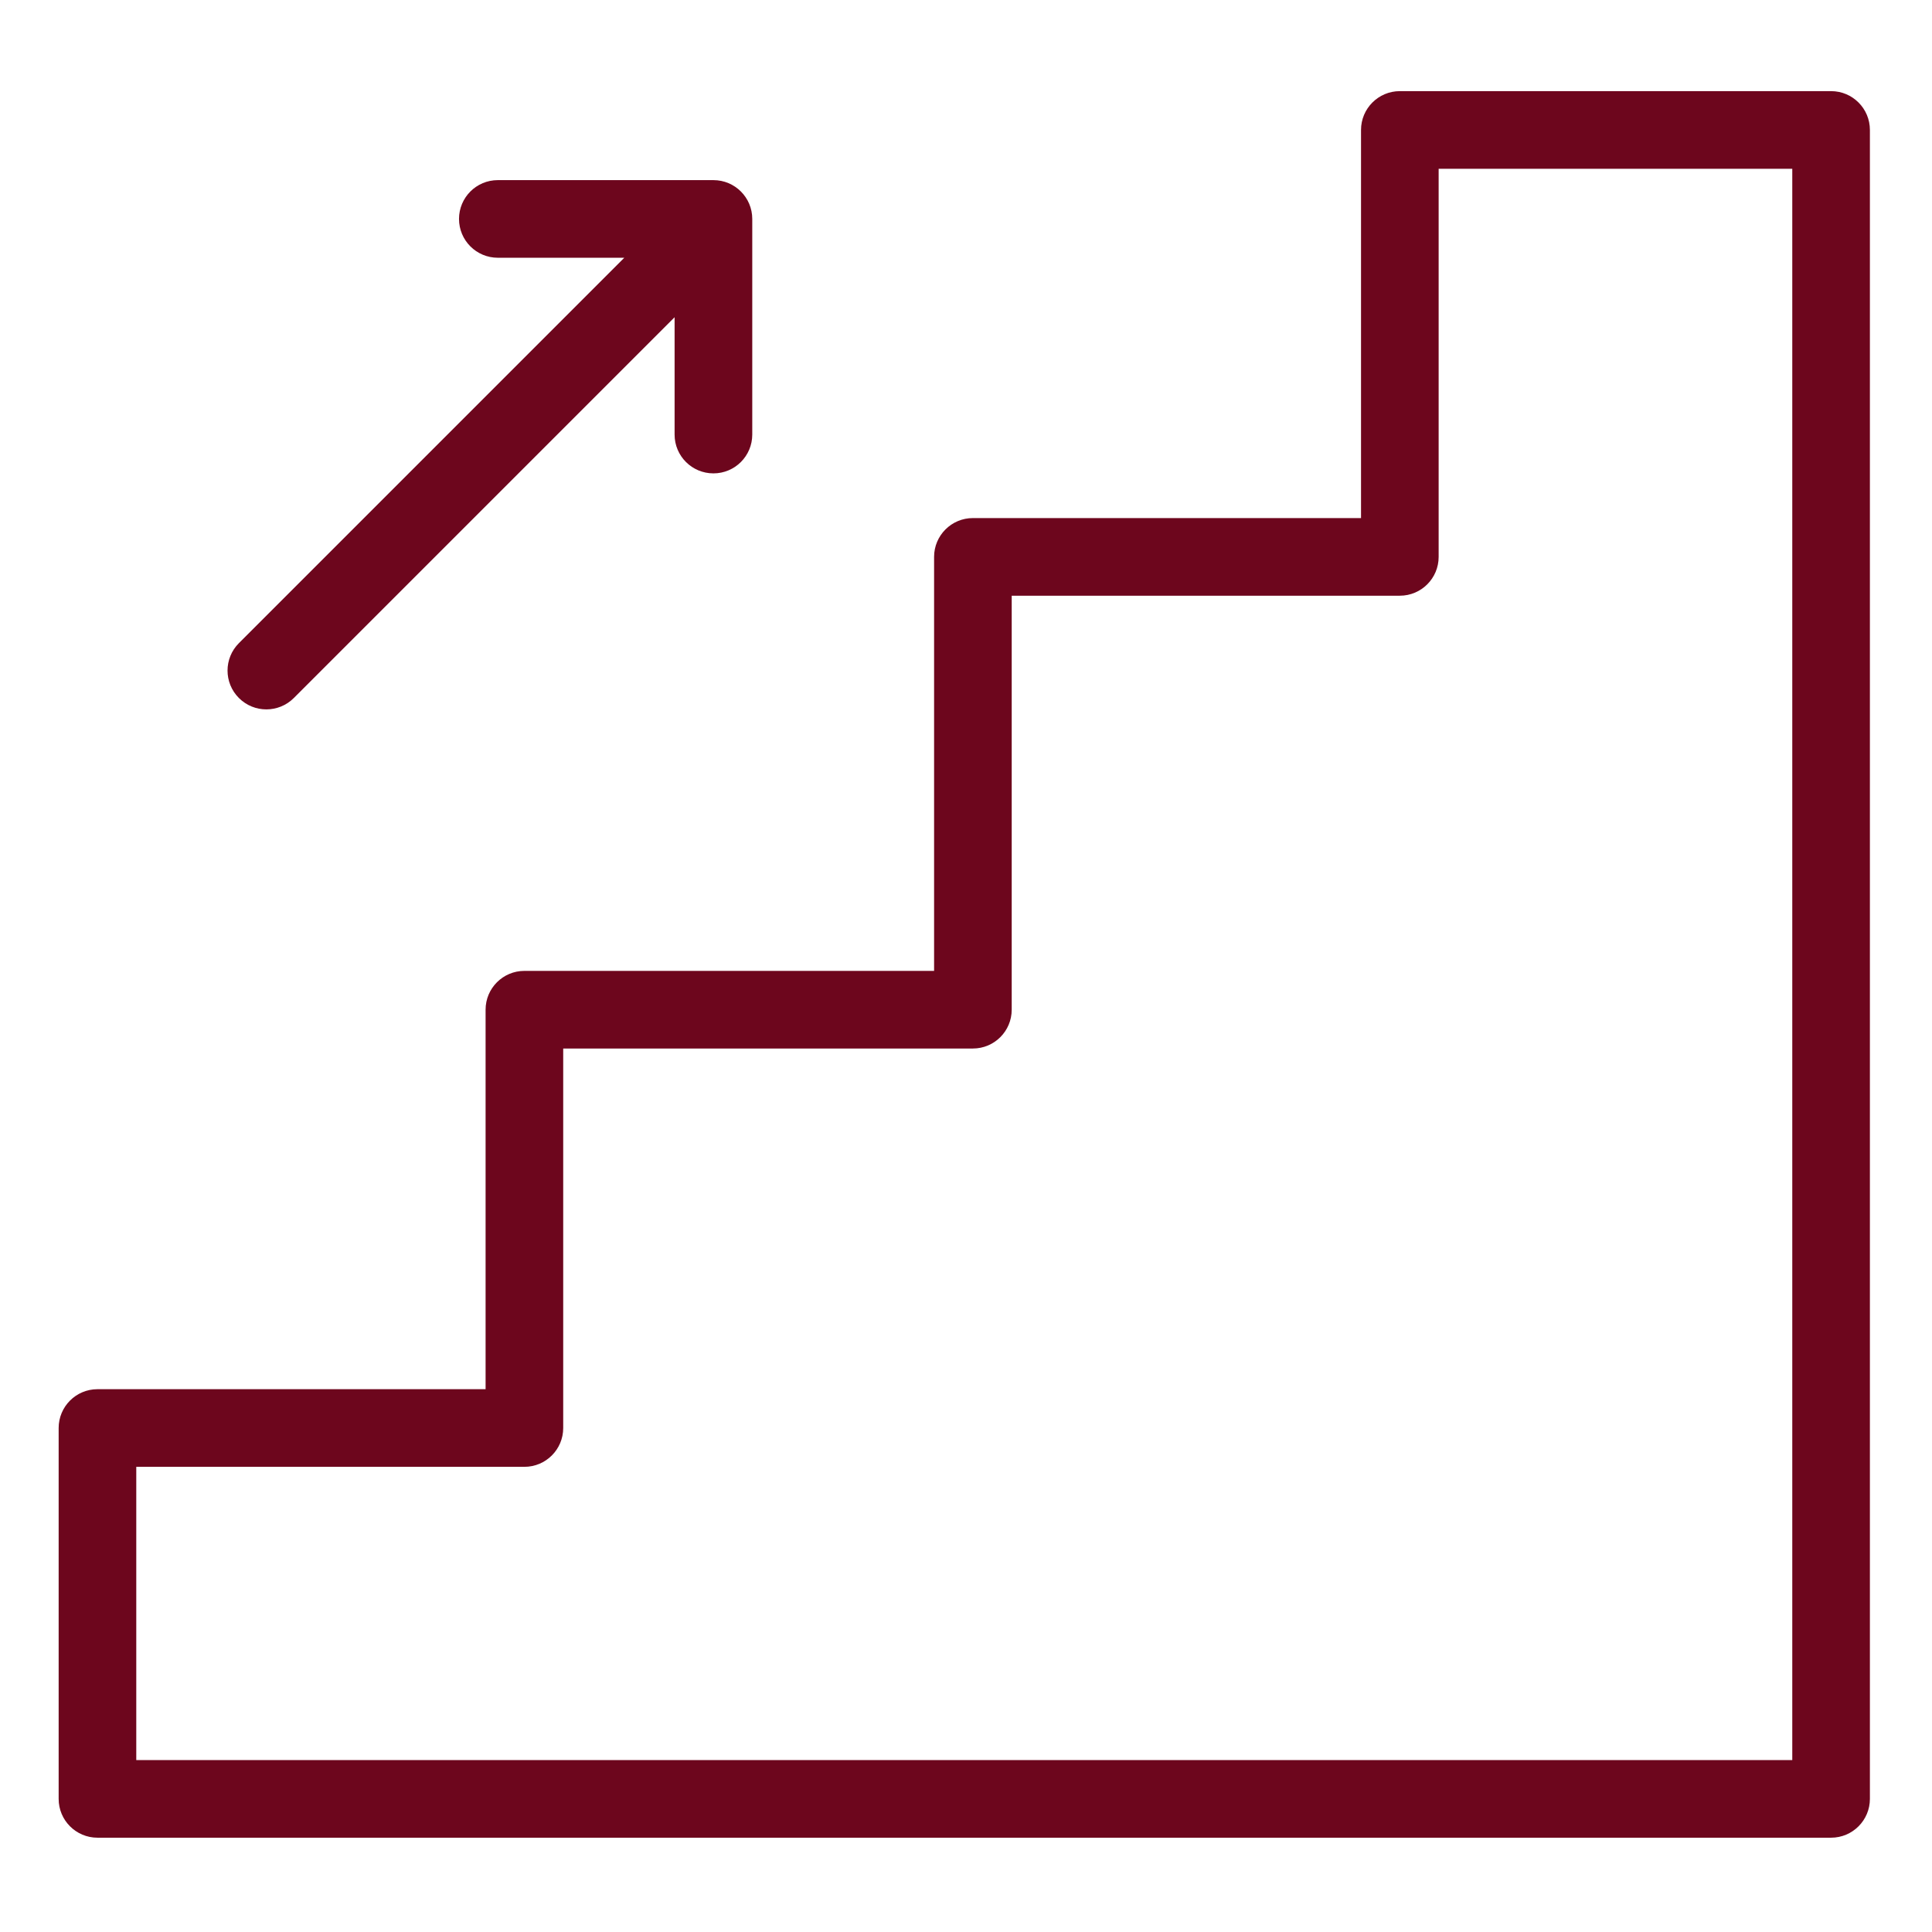
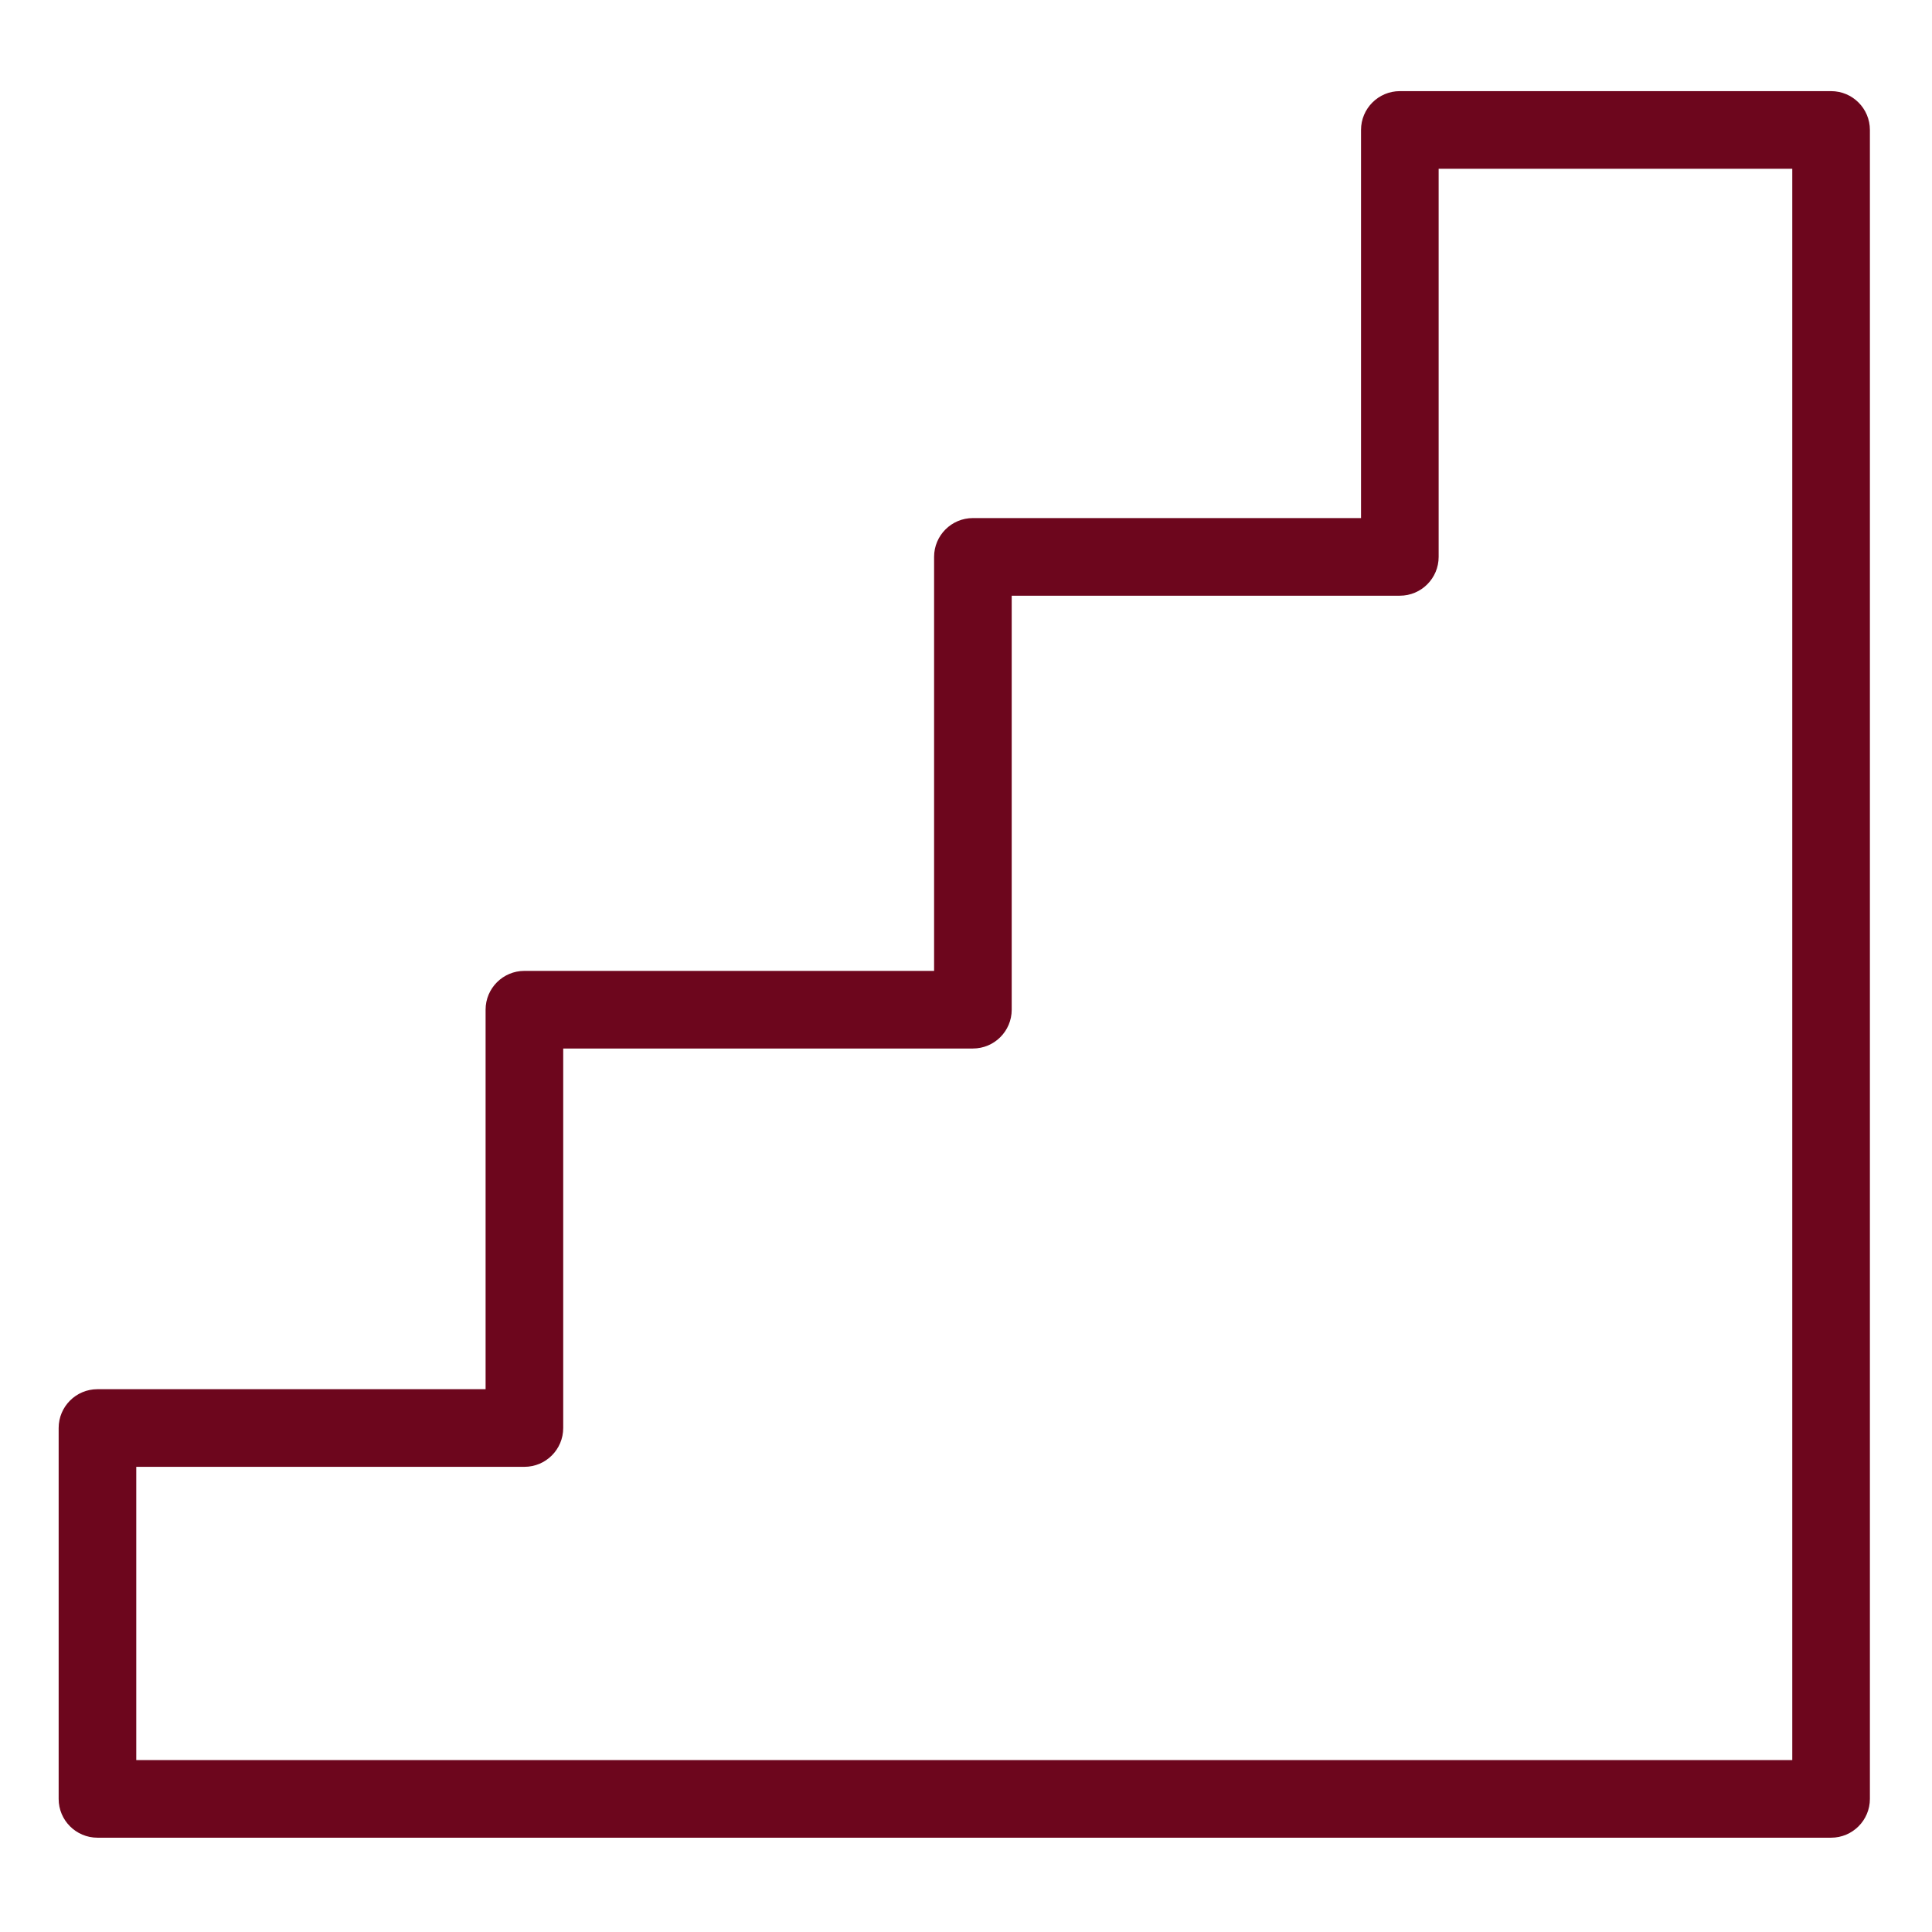
<svg xmlns="http://www.w3.org/2000/svg" width="512" height="512" viewBox="0 0 512 512" fill="none">
  <path d="M485.257 24.152H370.972C365.293 24.152 360.686 28.759 360.686 34.438V137.295H257.829C252.15 137.295 247.543 141.902 247.543 147.581V257.295H138.972C133.293 257.295 128.686 261.902 128.686 267.581V368.152H25.829C20.15 368.152 15.543 372.759 15.543 378.438V476.724C15.543 482.402 20.15 487.009 25.829 487.009H485.257C490.936 487.009 495.543 482.402 495.543 476.724V34.438C495.543 28.759 490.936 24.152 485.257 24.152ZM474.972 466.438H36.114V388.724H138.972C144.65 388.724 149.257 384.117 149.257 378.438V277.867H257.829C263.507 277.867 268.114 273.259 268.114 267.581V157.867H370.972C376.65 157.867 381.257 153.259 381.257 147.581V44.724H474.972V466.438Z" fill="#6D061D" />
-   <path d="M189.071 125.449C194.75 125.449 199.357 120.849 199.357 115.163V58.02C199.357 52.342 194.75 47.734 189.071 47.734H131.928C126.243 47.734 121.643 52.342 121.643 58.02C121.643 63.706 126.243 68.306 131.928 68.306H165.443L63.314 170.438C59.296 174.456 59.296 180.967 63.314 184.981C67.329 188.999 73.843 188.999 77.861 184.984L178.775 84.07V115.174C178.778 120.852 183.386 125.456 189.071 125.449Z" fill="#6D061D" />
</svg>